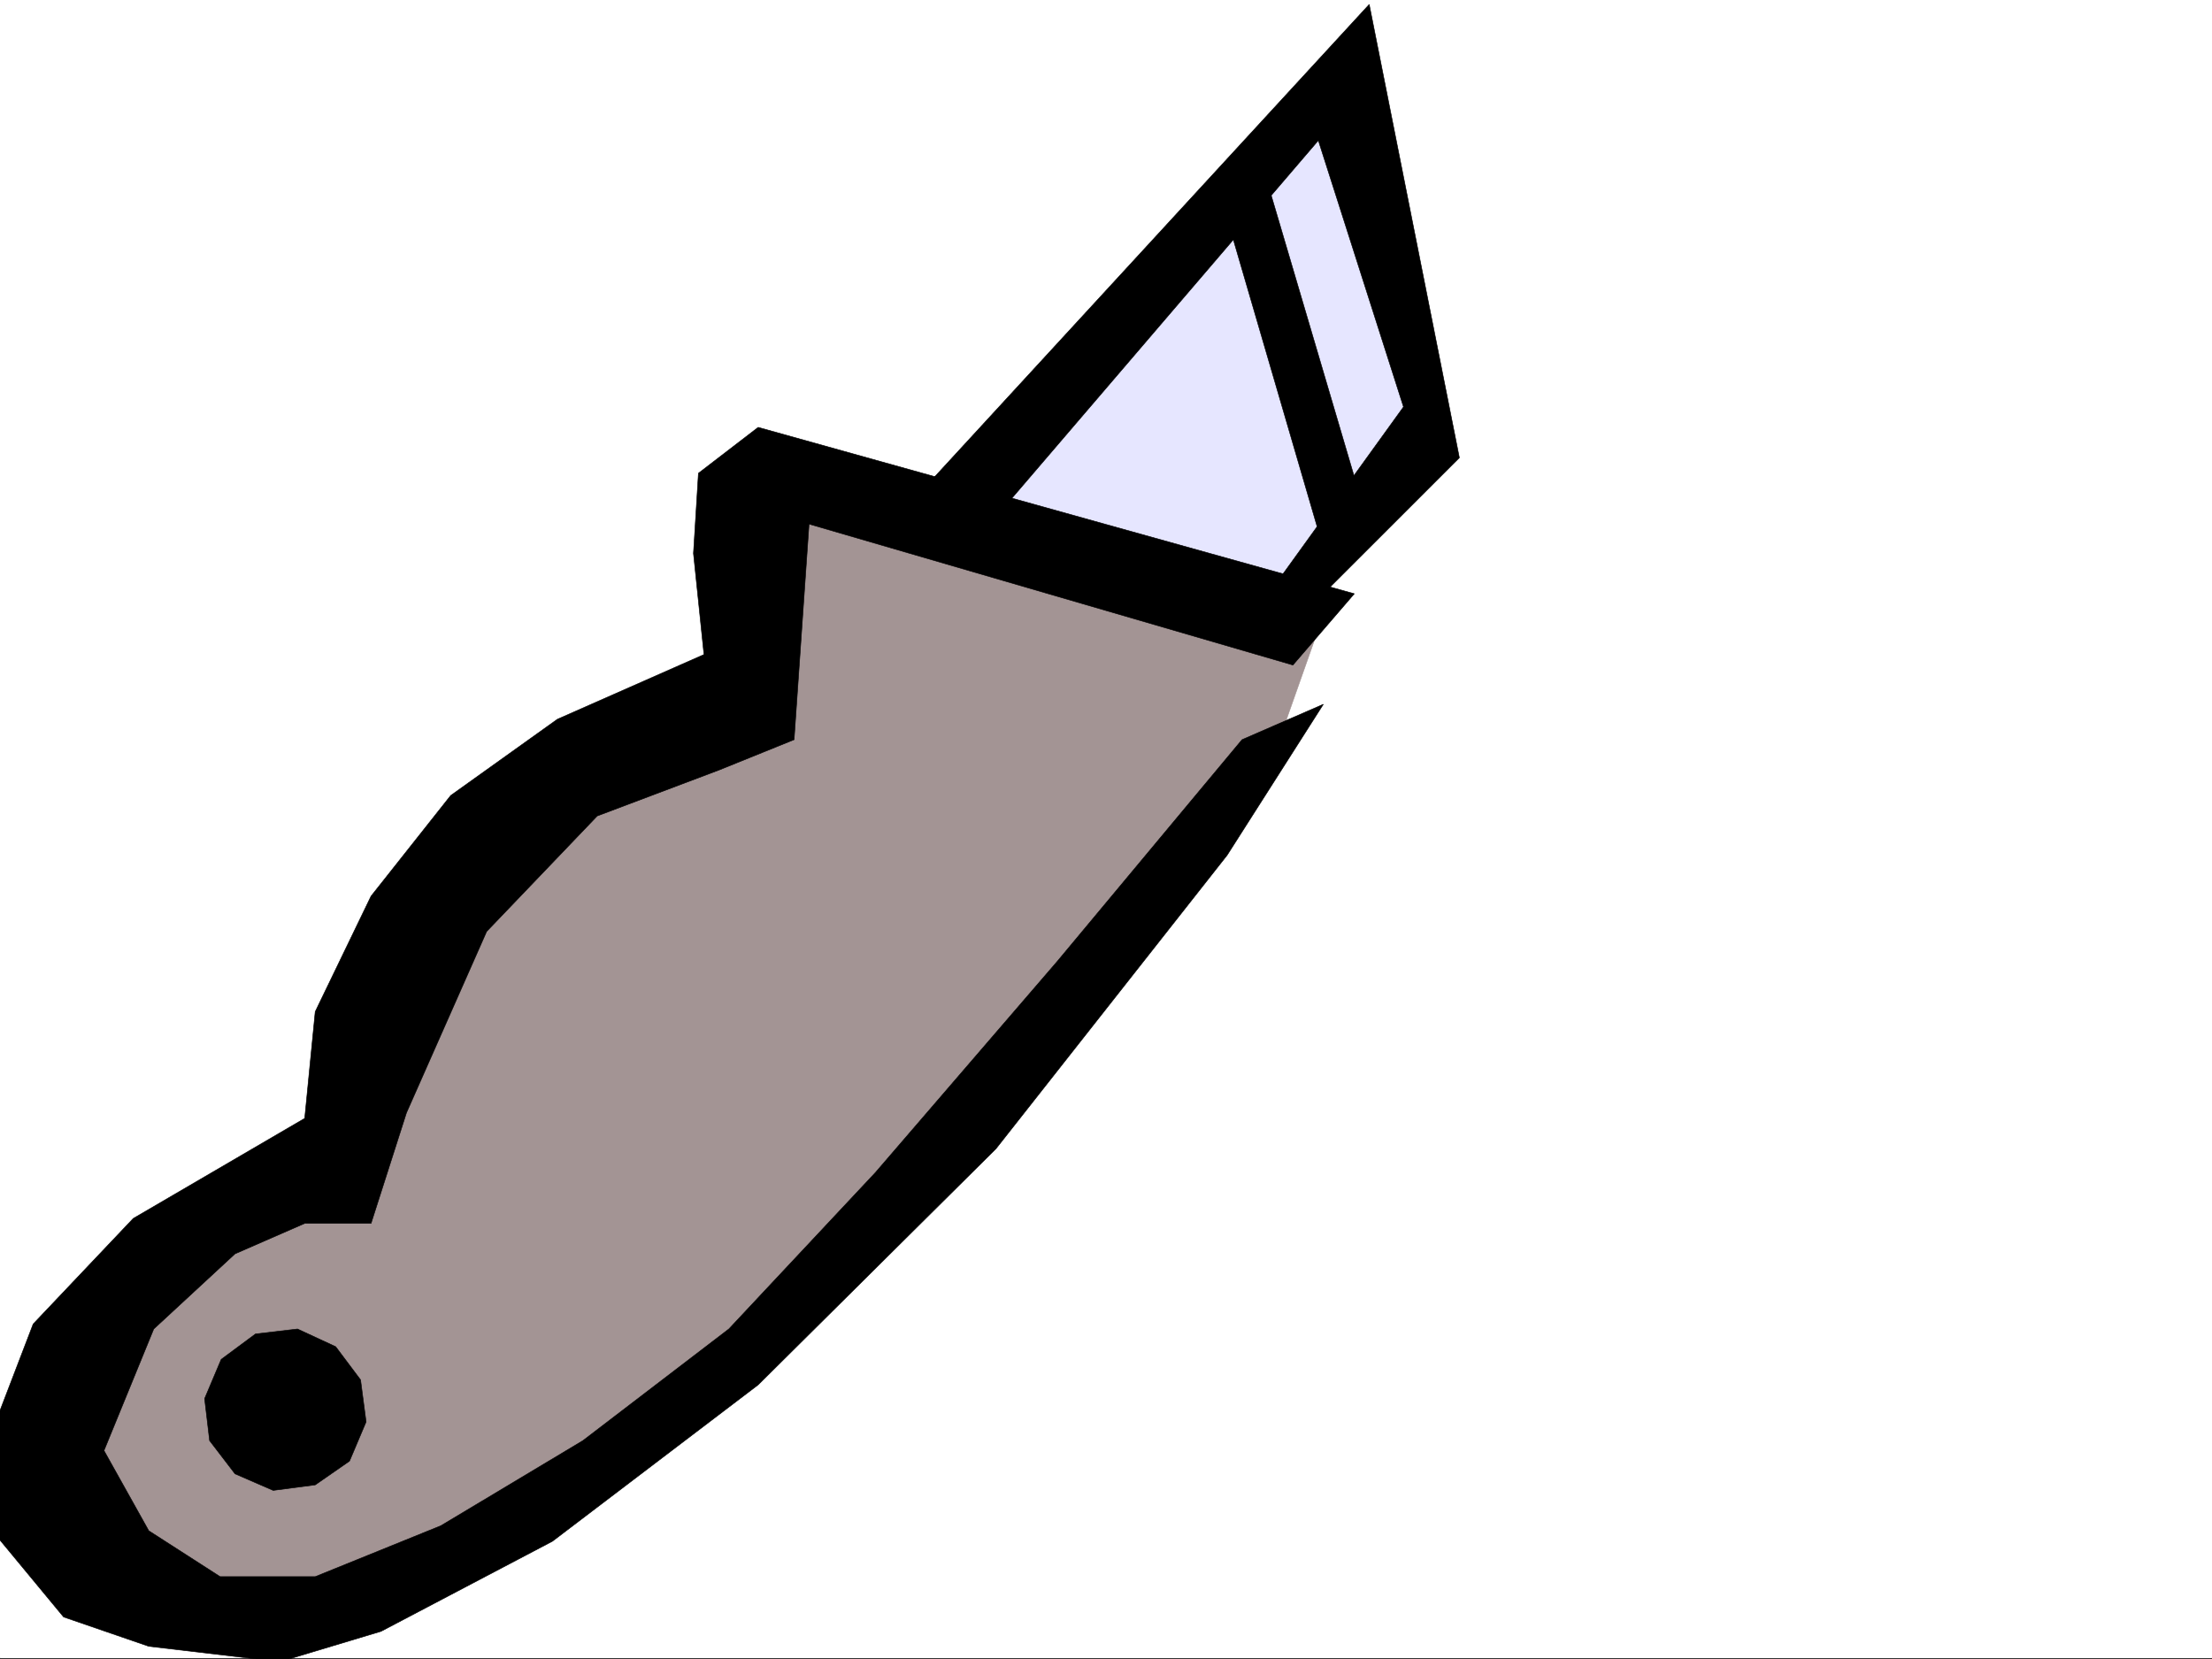
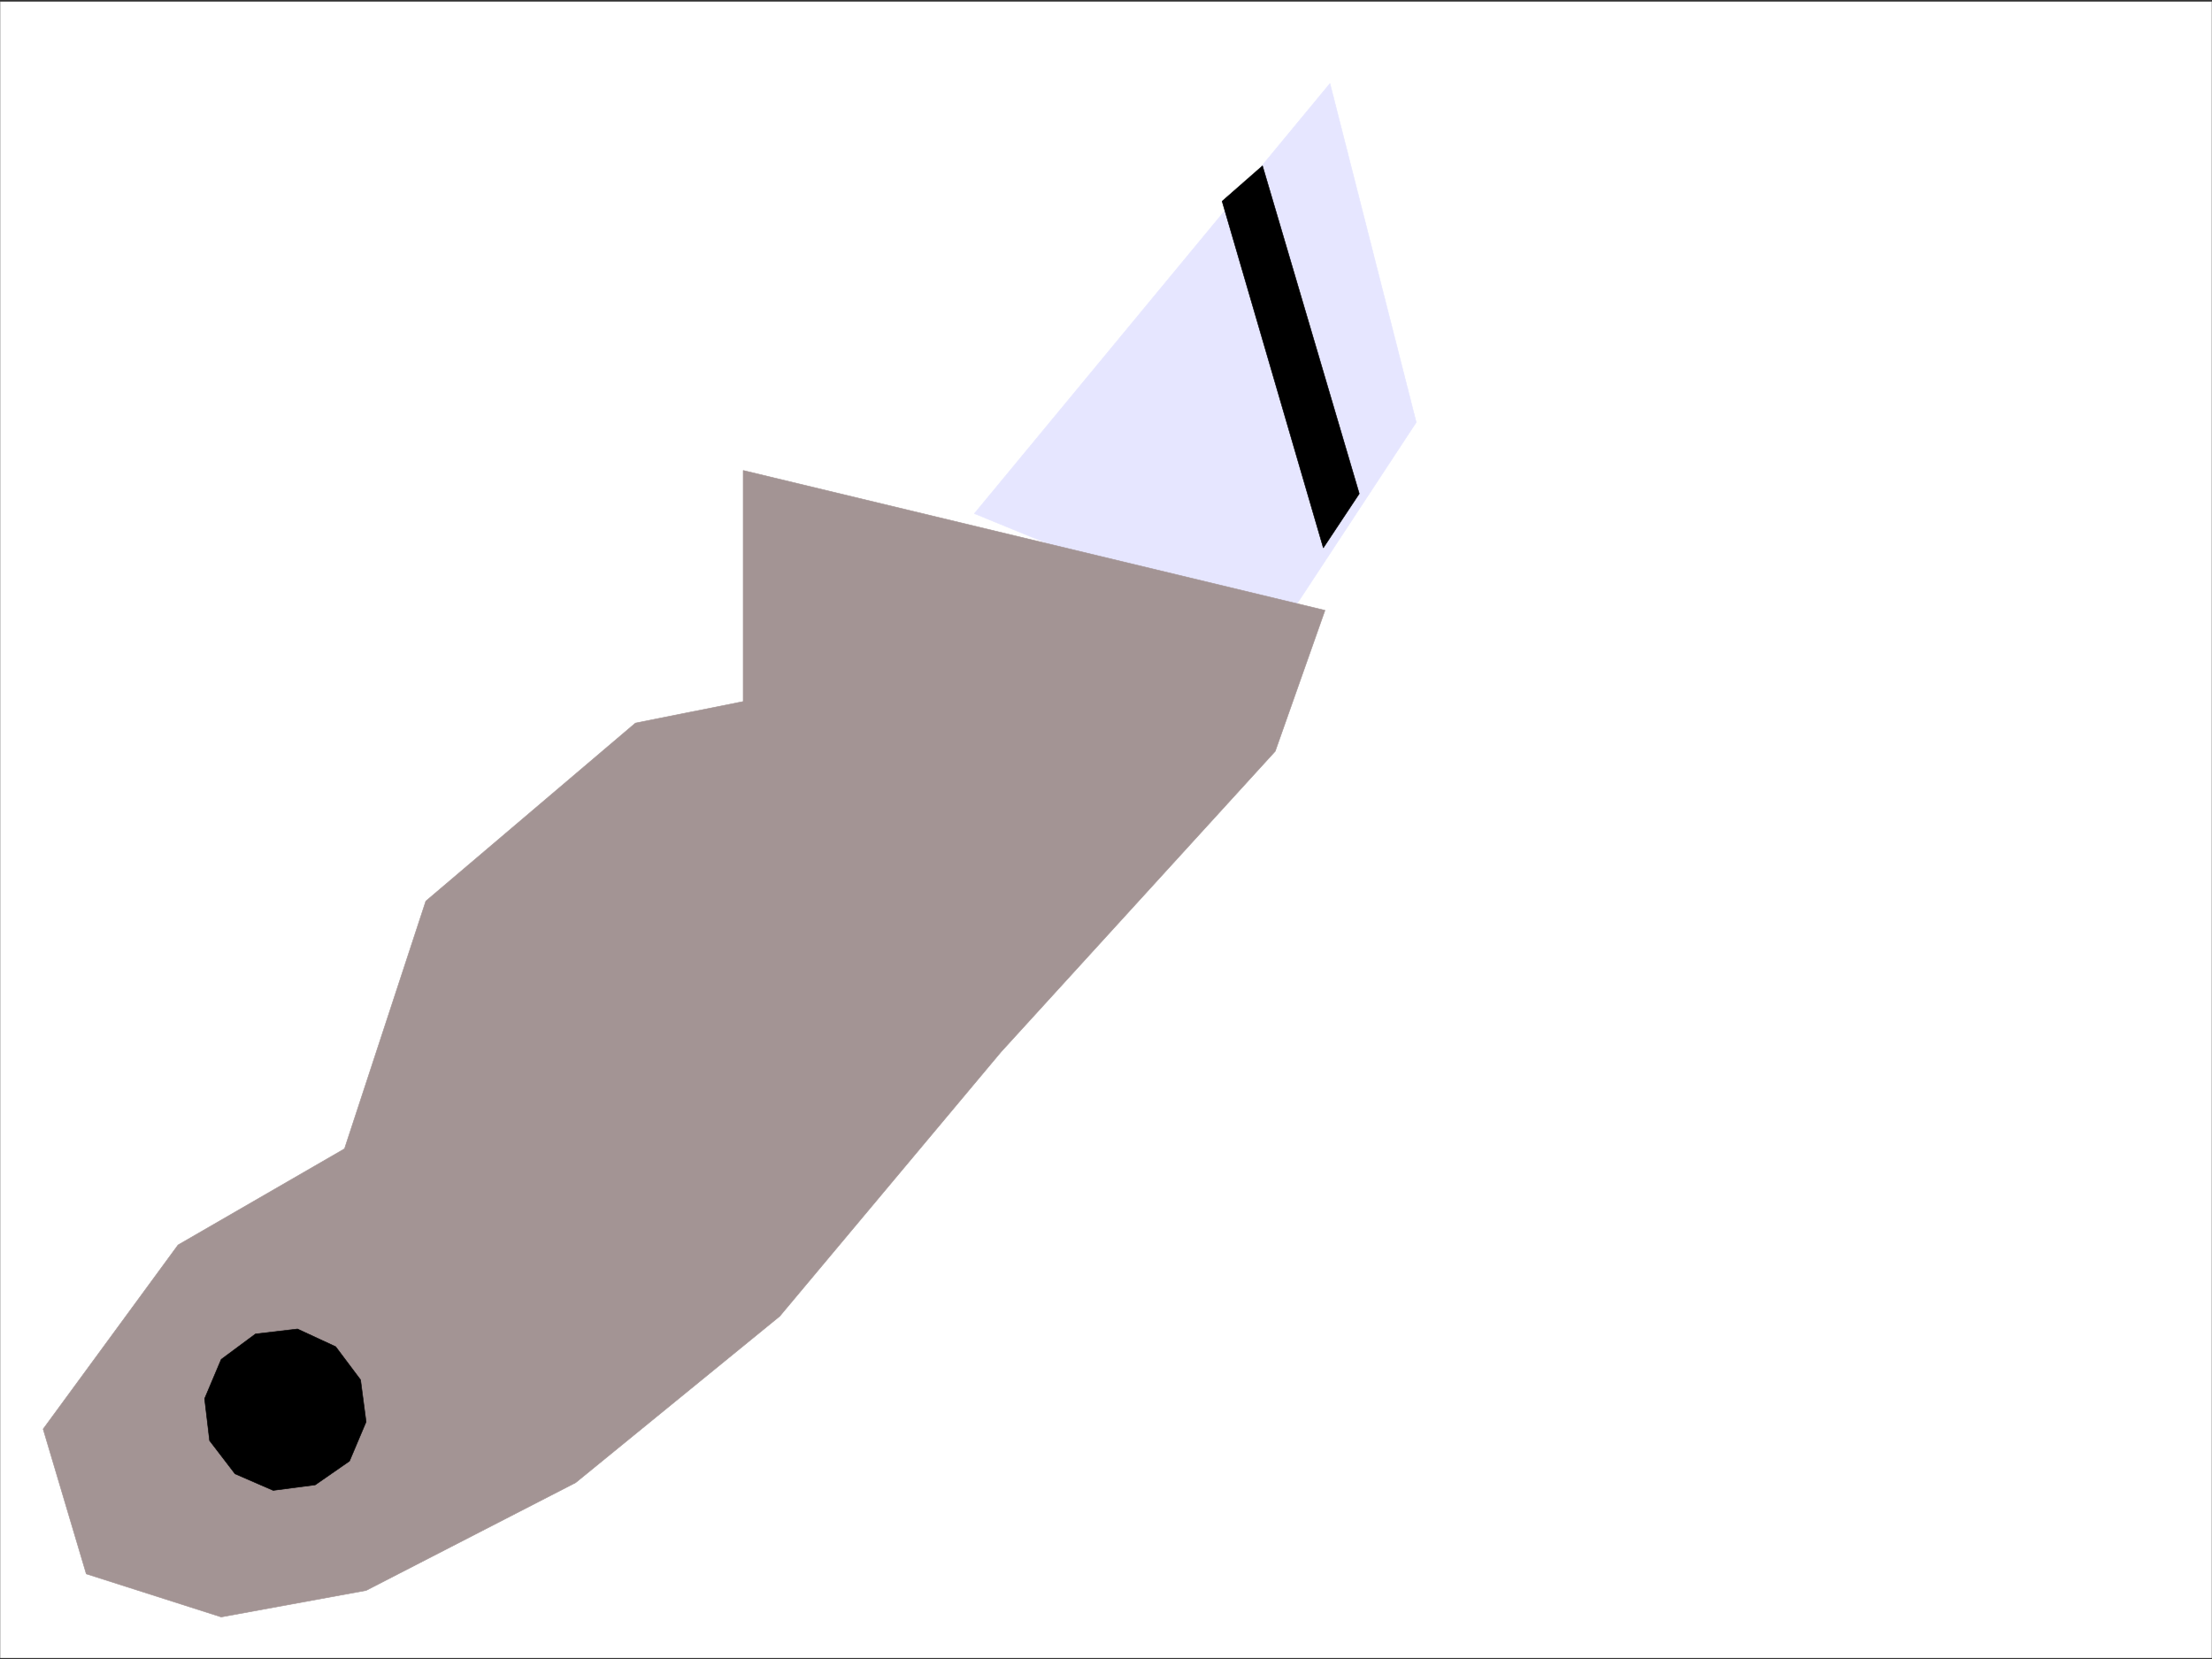
<svg xmlns="http://www.w3.org/2000/svg" width="2997.016" height="2248.25">
  <rect width="100%" height="100%" fill="#333333" stroke="none" />
  <defs>
    <clipPath id="a">
      <path d="M0 0h2997v2244.137H0Zm0 0" />
    </clipPath>
    <clipPath id="b">
-       <path d="M0 576h1835v1670.09H0Zm0 0" />
-     </clipPath>
+       </clipPath>
    <clipPath id="c">
      <path d="M0 576h1836v1670.09H0Zm0 0" />
    </clipPath>
  </defs>
-   <path fill="#fff" d="M0 2246.297h2997.016V0H0Zm0 0" />
  <g clip-path="url(#a)" transform="translate(0 2.16)">
    <path fill="#fff" fill-rule="evenodd" stroke="#fff" stroke-linecap="square" stroke-linejoin="bevel" stroke-miterlimit="10" stroke-width=".743" d="M.742 2244.137h2995.531V-2.16H.743Zm0 0" />
  </g>
  <path fill="#e6e6ff" fill-rule="evenodd" stroke="#e6e6ff" stroke-linecap="square" stroke-linejoin="bevel" stroke-miterlimit="10" stroke-width=".743" d="m1320.172 695.824 481.789-582.707 116.871 459.113-191.043 290.63zm0 0" />
  <path fill="#a39494" fill-rule="evenodd" stroke="#a39494" stroke-linecap="square" stroke-linejoin="bevel" stroke-miterlimit="10" stroke-width=".743" d="M116.871 2132.438 58.453 1936.19l182.793-249.418 225.531-130.32 110.145-335.555 283.98-241.207 146.078-29.21V637.41l788.22 189.515-67.41 190.965-371.646 407.5-299.703 358-276.471 225.45-283.946 146.078-196.32 35.934zm0 0" />
  <g clip-path="url(#b)" transform="translate(0 2.16)">
    <path fill-rule="evenodd" d="m1834.926 802.285-807.692-225.453L946.297 639l-6.723 108.582 14.23 137.086-198.55 87.621-144.629 103.383-107.879 136.3-75.656 156.56-14.235 144.55-232.293 135.598-135.597 143.027-55.445 144.594v135.558l96.656 116.832 115.383 39.727 177.554 20.957 137.125-41.21 232.254-122.071 278.742-211.961 322.184-319.84 313.191-397.723 130.36-204.496-110.145 47.938-250.98 301.11-245.785 285.39-198.551 211.96-197.805 151.278-192.527 115.348-170.086 68.933H298.215l-96.656-62.172-60.68-108.617 67.406-164.77 110.145-101.855 94.425-41.21h89.891l47.938-149.794 108.66-245.703 149.832-156.52 164.844-62.167 101.894-41.211 20.254-292.117 655.59 191.003zm0 0" />
  </g>
  <g clip-path="url(#c)" transform="translate(0 2.16)">
-     <path fill="none" stroke="#000" stroke-linecap="square" stroke-linejoin="bevel" stroke-miterlimit="10" stroke-width=".743" d="m1834.926 802.285-807.692-225.453L946.297 639l-6.723 108.582 14.23 137.086-198.55 87.621-144.629 103.383-107.879 136.3-75.656 156.56-14.235 144.55-232.292 135.598-135.598 143.027-55.445 144.594v135.558l96.656 116.832 115.383 39.727 177.554 20.957 137.125-41.21 232.254-122.071 278.742-211.961 322.184-319.84 313.191-397.723 130.36-204.496-110.145 47.938-250.98 301.11-245.785 285.39-198.551 211.96-197.805 151.278-192.527 115.348-170.086 68.933H298.215l-96.656-62.172-60.68-108.617 67.406-164.77 110.145-101.855 94.425-41.21h89.891l47.938-149.794 108.66-245.703 149.832-156.52 164.844-62.167 101.894-41.211 20.254-292.117 655.59 191.003zm0 0" />
-   </g>
-   <path fill-rule="evenodd" stroke="#000" stroke-linecap="square" stroke-linejoin="bevel" stroke-miterlimit="10" stroke-width=".743" d="m1220.547 695.824 634.59-689.84 122.148 614.18-232.293 232.215-41.172-26.977 197.77-274.132-115.383-361.008-451.02 526.558Zm0 0" />
+     </g>
  <path fill-rule="evenodd" stroke="#000" stroke-linecap="square" stroke-linejoin="bevel" stroke-miterlimit="10" stroke-width=".743" d="m1655.848 272.645 137.12 469.628 48.68-73.39-131.101-444.176zM427.09 2011.852l-56.969 7.468-51.691-22.445-34.446-44.965-6.765-56.89 22.484-53.215 46.45-34.446 56.929-6.726 51.73 23.969 33.704 44.925 7.507 56.93-22.484 53.176zm0 0" />
</svg>